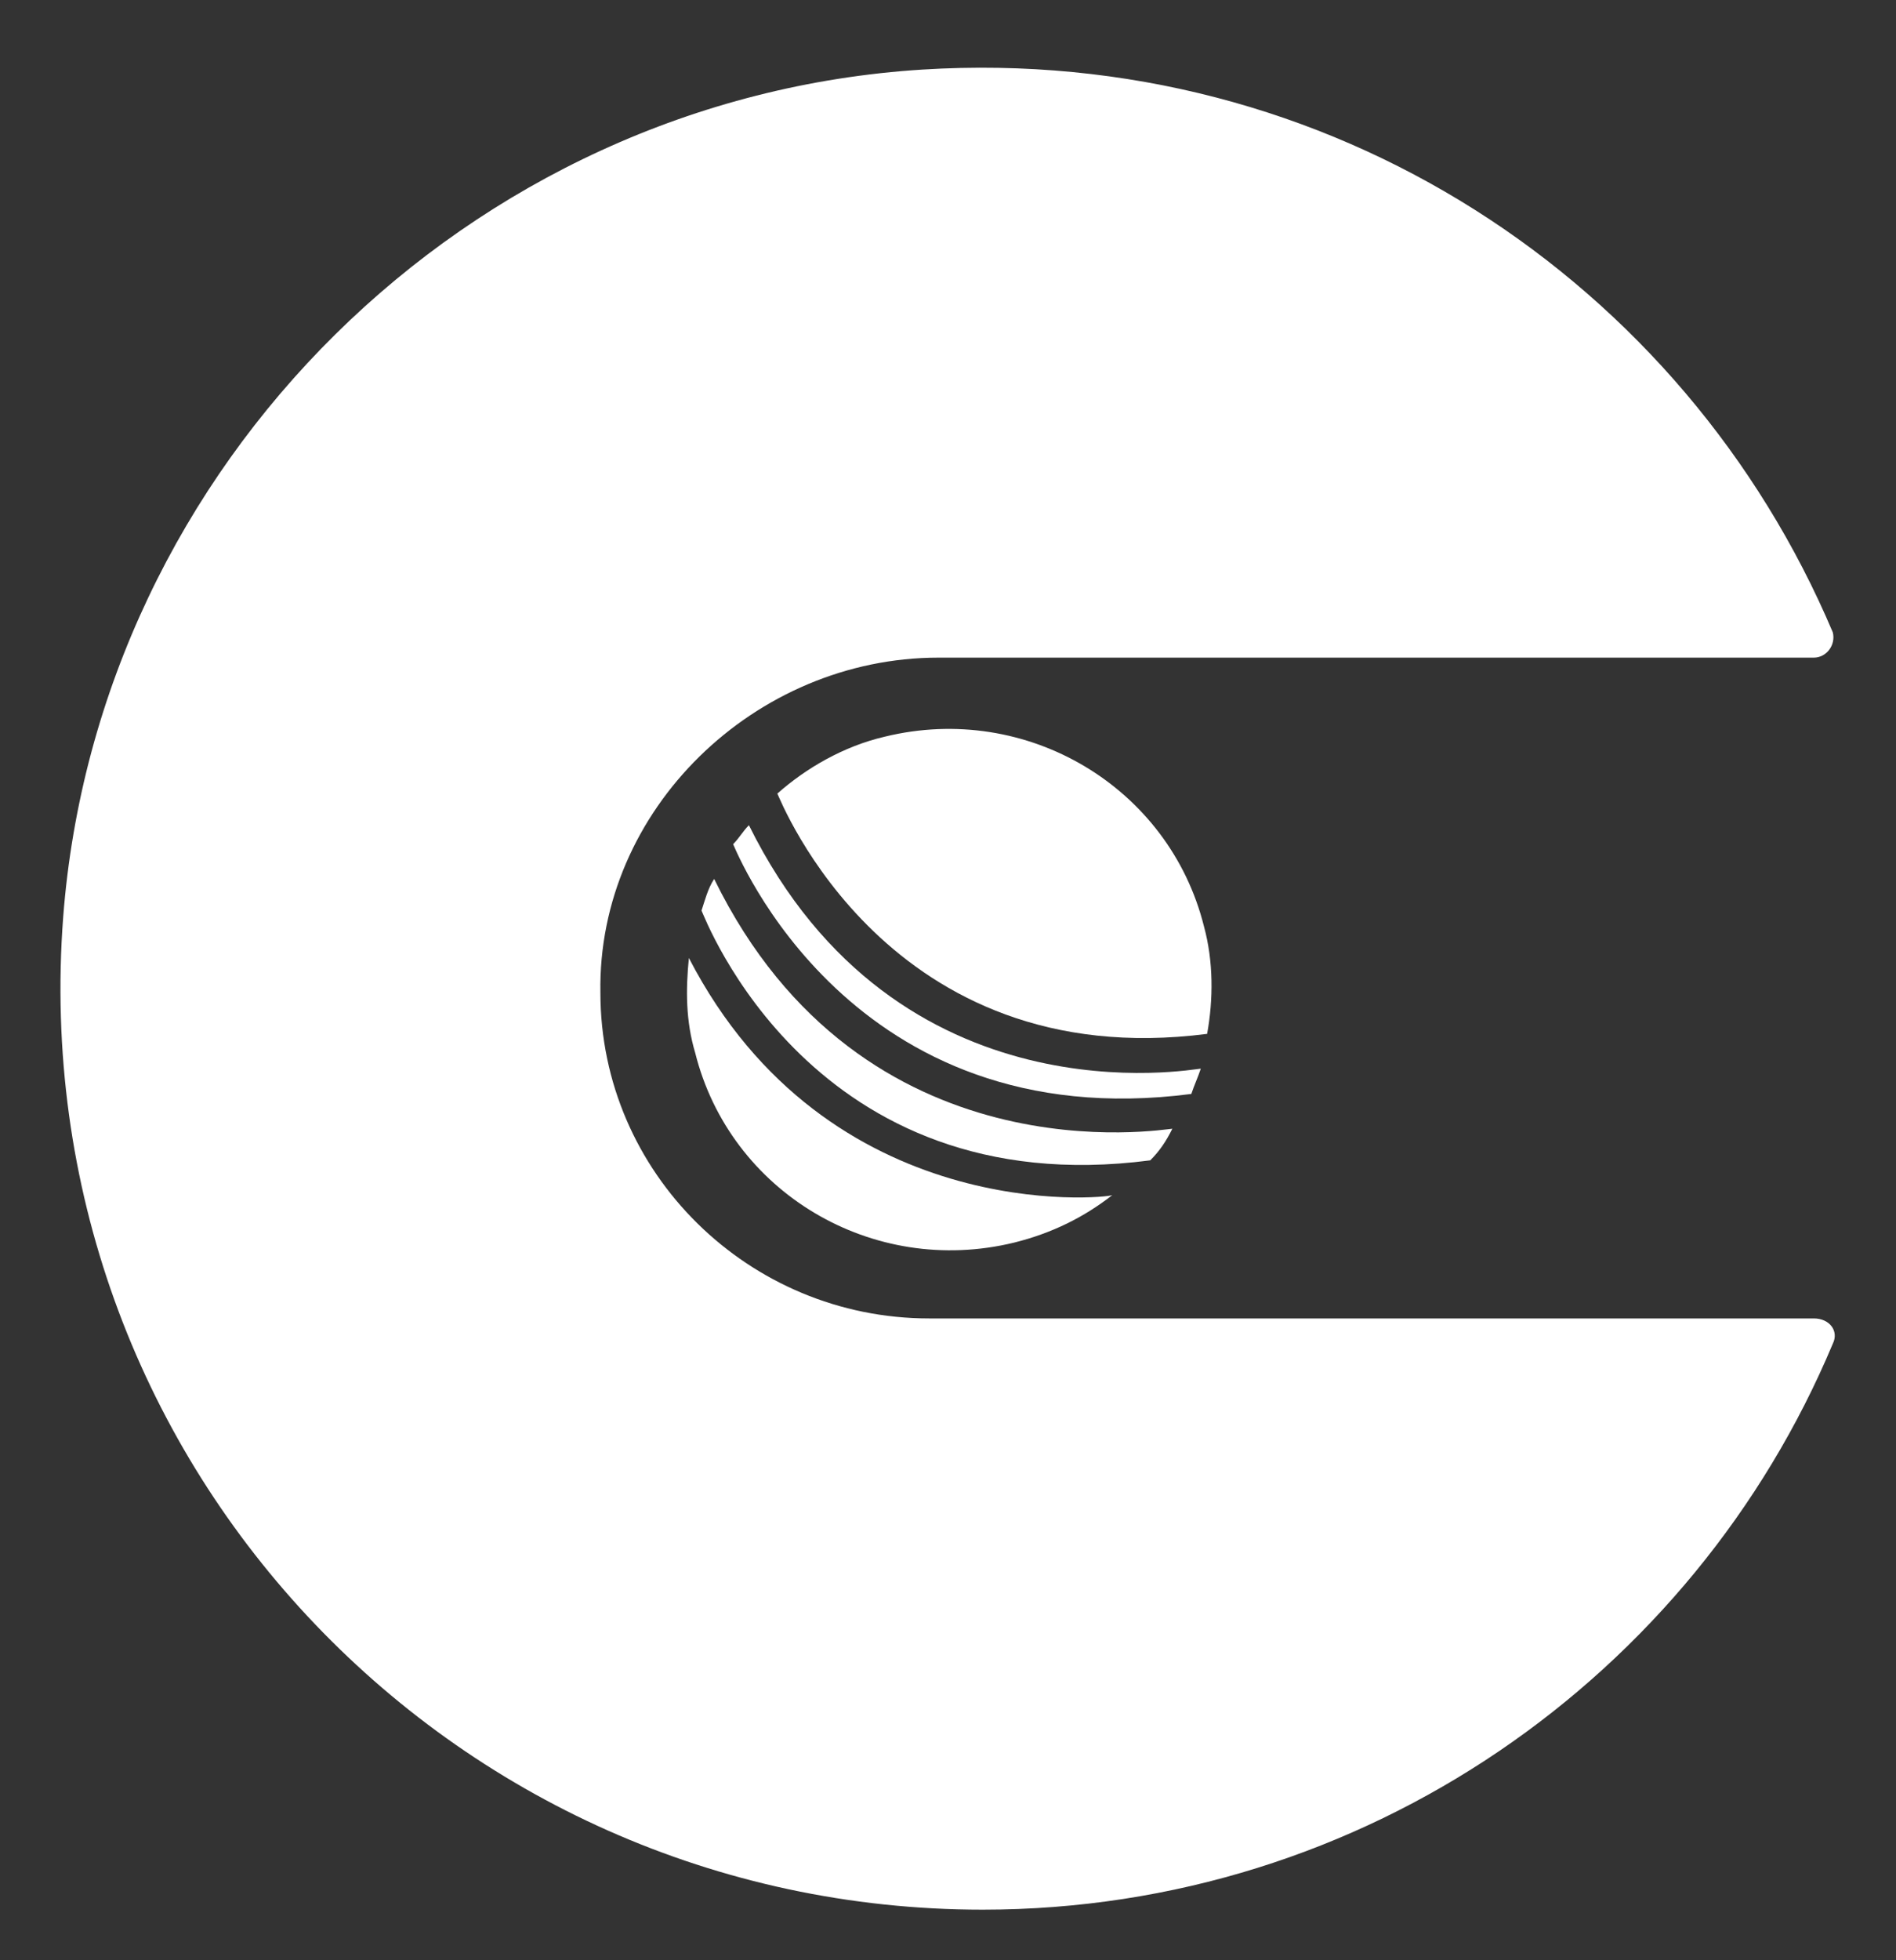
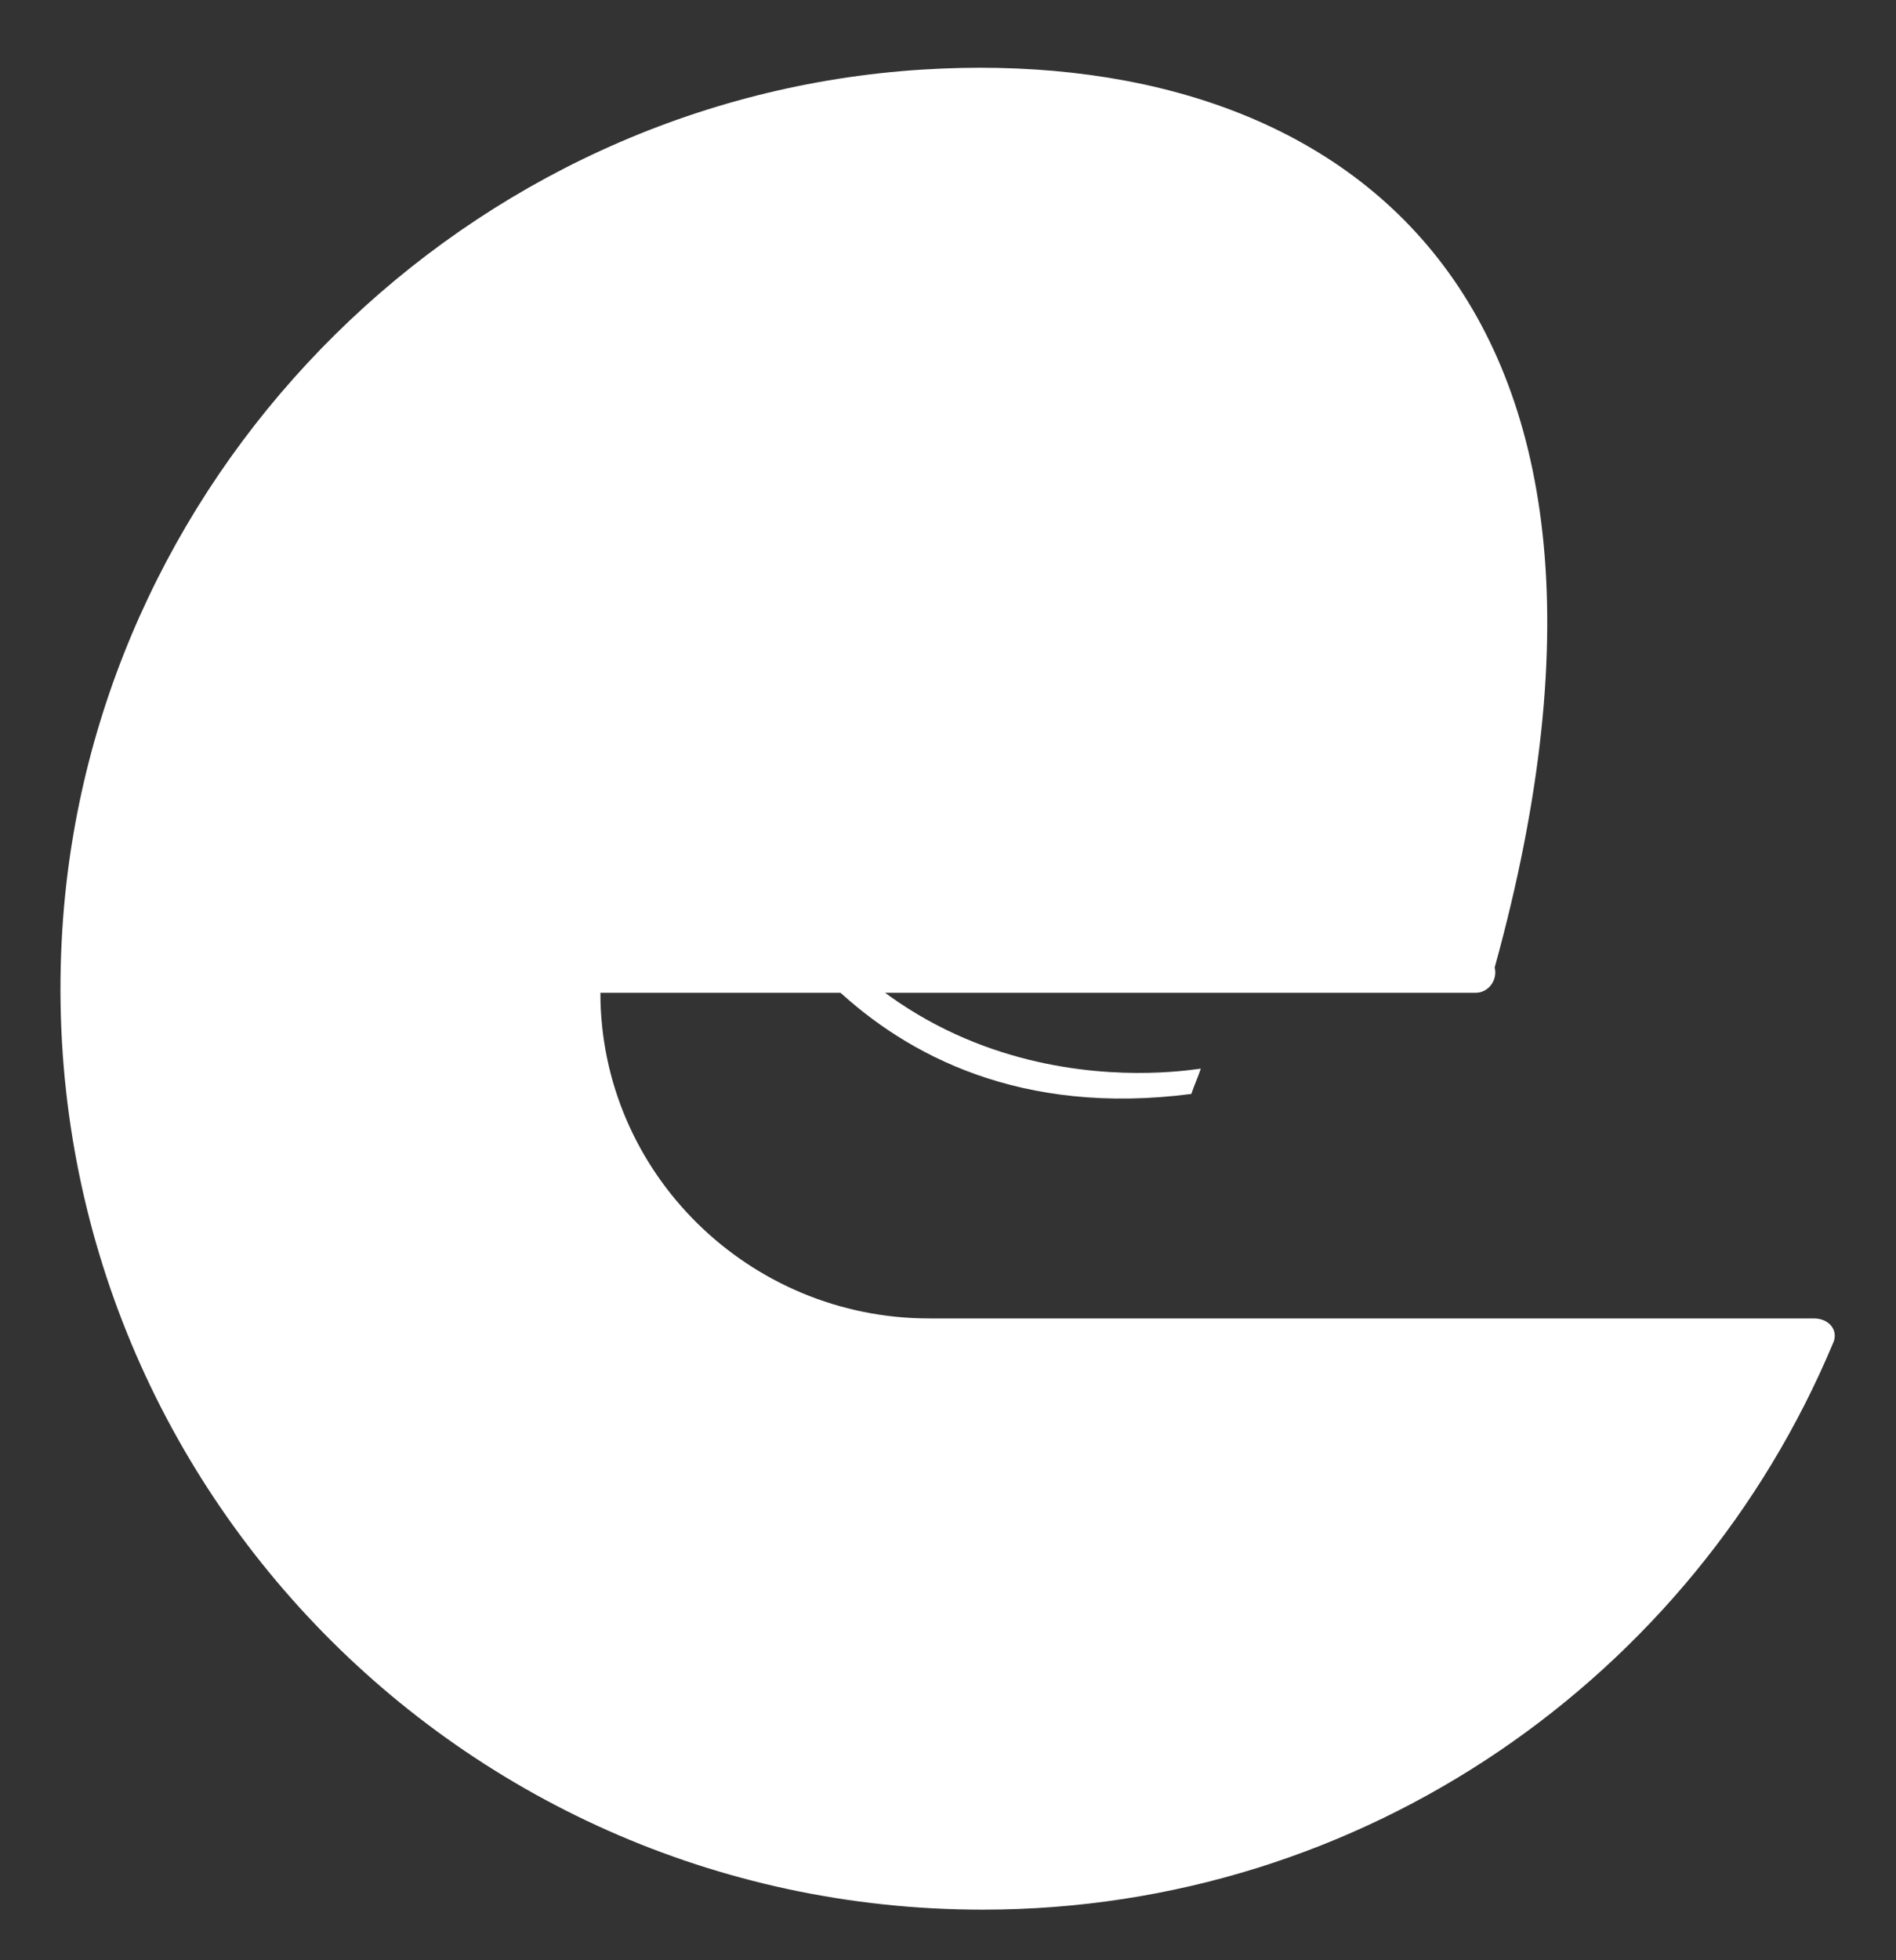
<svg xmlns="http://www.w3.org/2000/svg" version="1.1" id="Layer_1" x="0px" y="0px" viewBox="0 0 60 62" style="enable-background:new 0 0 60 62;" xml:space="preserve">
  <rect x="0" y="0" width="60" height="62" fill="#333333" stroke="none" />
  <style type="text/css">
	.st0{fill:#FFFFFF;}
</style>
  <g>
-     <path class="st0" d="M29.4,41.7c-5.7,0-10.4-4.6-10.4-10.3c-0.1-5.8,4.9-10.6,10.7-10.6l27.7,0c0.4,0,0.7-0.4,0.6-0.8   C53.3,8.9,42.1,1.4,29.2,2.2C14.8,3.1,3.1,14.7,2,29C0.7,46.1,14.2,60.4,31.1,60.4c12.1,0,22.5-7.4,26.9-17.9   c0.2-0.4-0.1-0.8-0.6-0.8H29.4z" />
+     <path class="st0" d="M29.4,41.7c-5.7,0-10.4-4.6-10.4-10.3l27.7,0c0.4,0,0.7-0.4,0.6-0.8   C53.3,8.9,42.1,1.4,29.2,2.2C14.8,3.1,3.1,14.7,2,29C0.7,46.1,14.2,60.4,31.1,60.4c12.1,0,22.5-7.4,26.9-17.9   c0.2-0.4-0.1-0.8-0.6-0.8H29.4z" />
    <g>
-       <path class="st0" d="M38.2,32.7c0.2-1.1,0.2-2.3-0.1-3.4c-1.1-4.4-5.6-7.1-10.1-6c-1.3,0.3-2.5,1-3.4,1.8    C24.7,25.3,28.1,34,38.2,32.7z" />
-       <path class="st0" d="M36.4,36.7c0.3-0.3,0.5-0.6,0.7-1c-0.2,0-9.8,1.7-14.5-7.9c-0.2,0.3-0.3,0.7-0.4,1    C22.3,29,25.7,38.1,36.4,36.7z" />
-       <path class="st0" d="M21.8,30.3c-0.1,1-0.1,2,0.2,3c1.1,4.4,5.6,7.1,10.1,6c1.2-0.3,2.2-0.8,3.1-1.5C35,37.9,26.2,38.8,21.8,30.3z    " />
      <path class="st0" d="M23.7,26.1c-0.2,0.2-0.3,0.4-0.5,0.6c0.1,0.2,3.7,9.3,14.5,7.9c0.1-0.3,0.2-0.5,0.3-0.8    C37.8,33.8,28.4,35.6,23.7,26.1z" />
    </g>
  </g>
</svg>